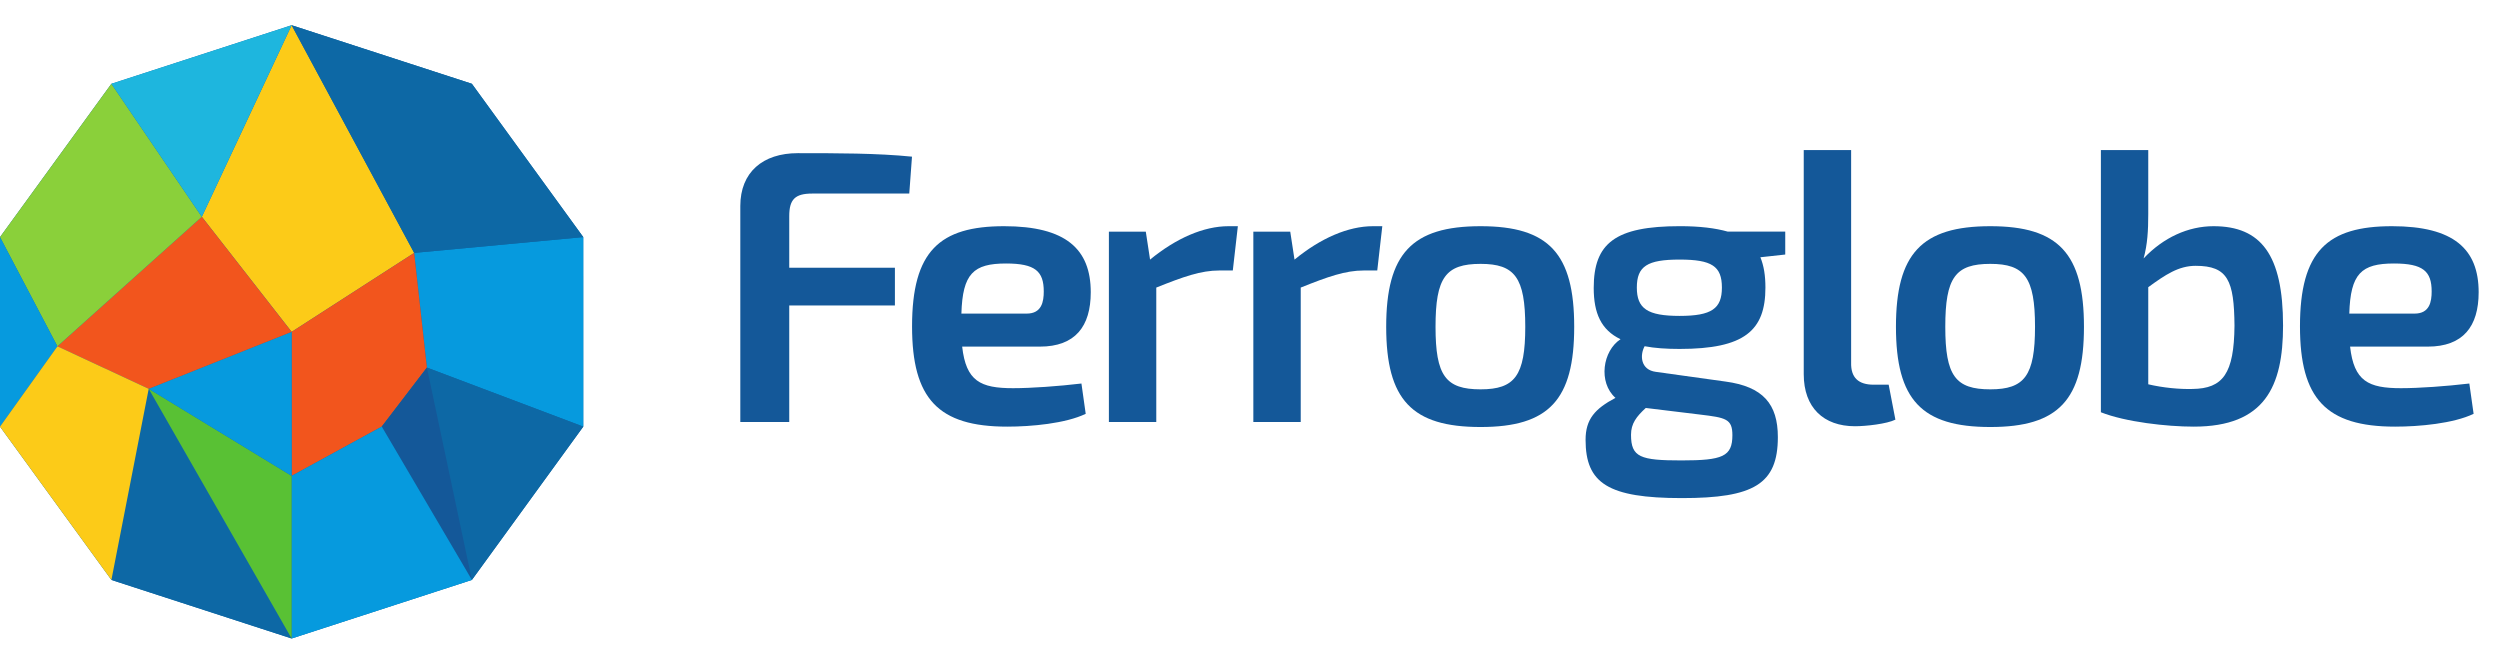
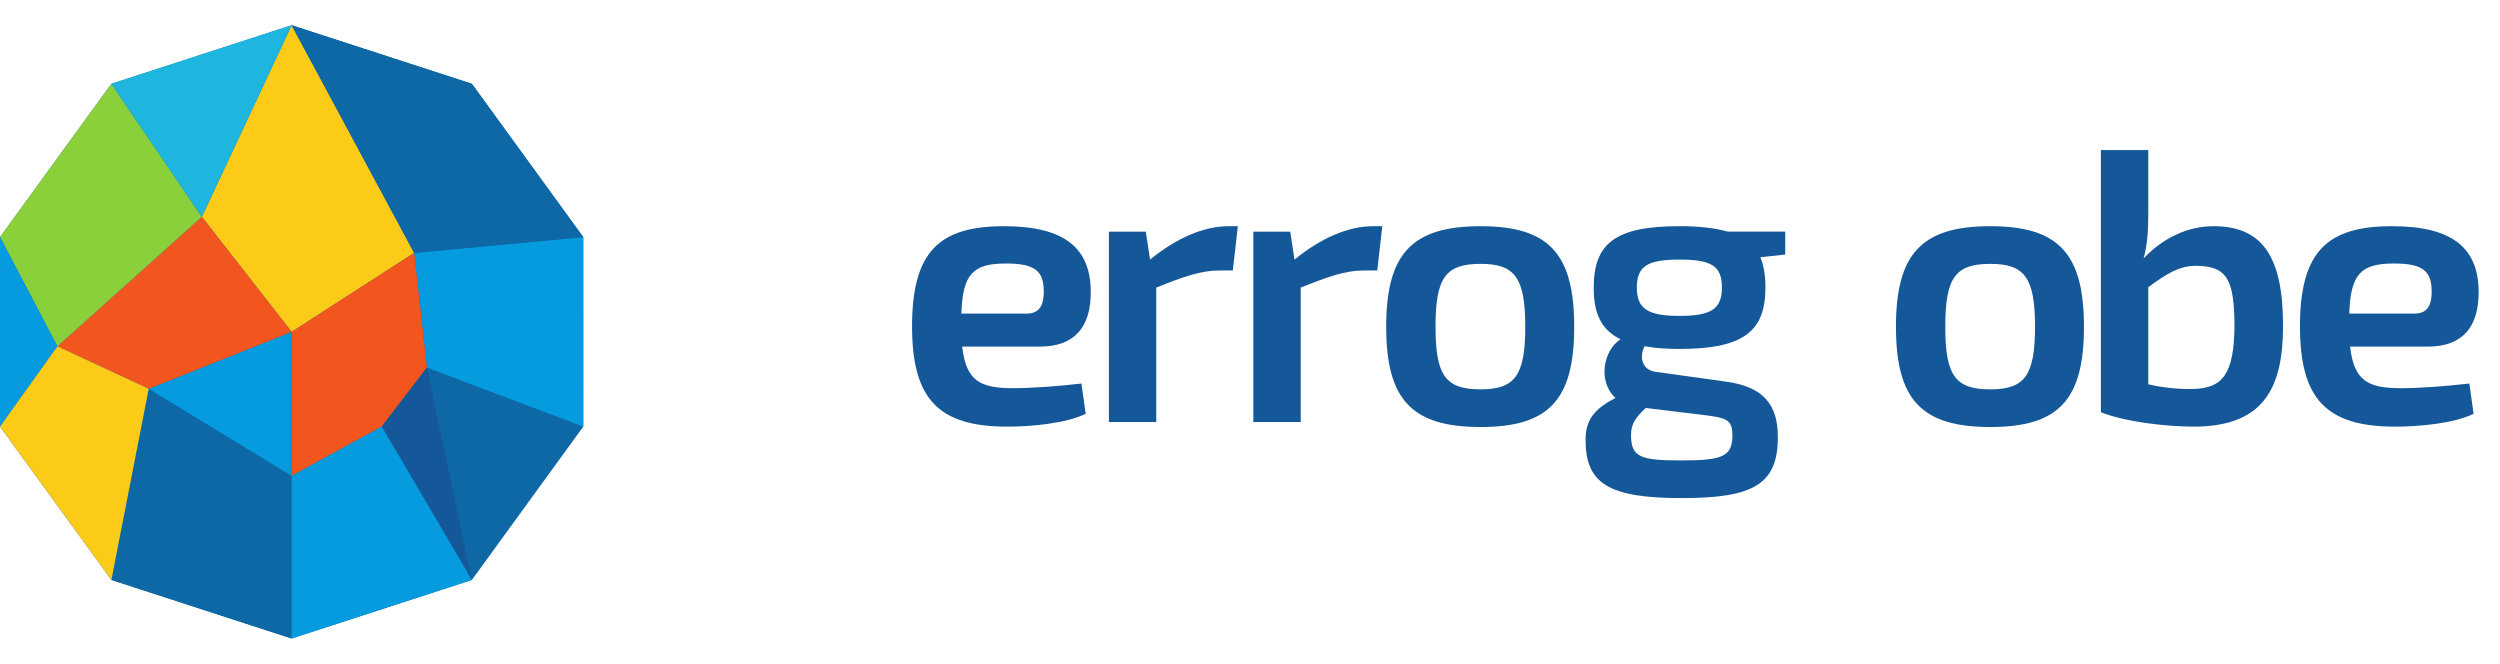
<svg xmlns="http://www.w3.org/2000/svg" width="113" height="30" viewBox="0 0 113 30" fill="none">
  <g clip-path="url(#clip0_12582_139)">
-     <path d="M36.71 8.749C35.937 8.749 35.674 9.013 35.674 9.767V12.103H40.45V13.806H35.674V19.073H33.462V9.311C33.462 7.783 34.48 6.923 36.06 6.923C37.781 6.923 39.677 6.923 41.222 7.081L41.099 8.749H36.71Z" fill="#145899" />
    <path d="M46.405 14.175C47.09 14.175 47.178 13.63 47.178 13.174C47.178 12.261 46.791 11.91 45.474 11.91C44 11.91 43.508 12.366 43.455 14.175H46.405ZM43.49 15.667C43.666 17.23 44.316 17.546 45.79 17.546C46.616 17.546 47.845 17.458 48.881 17.335L49.074 18.705C48.161 19.143 46.616 19.284 45.527 19.284C42.402 19.284 41.225 18.02 41.225 14.754C41.225 11.348 42.472 10.224 45.386 10.224C48.178 10.224 49.302 11.26 49.302 13.209C49.302 14.754 48.6 15.667 47.002 15.667H43.49Z" fill="#145899" />
    <path d="M55.723 12.226H55.108C54.283 12.226 53.493 12.506 52.264 12.998V19.073H50.122V10.47H51.79L51.983 11.734C53.16 10.768 54.406 10.224 55.53 10.224H55.951L55.723 12.226Z" fill="#145899" />
    <path d="M62.252 12.226H61.638C60.812 12.226 60.022 12.506 58.793 12.998V19.073H56.651V10.47H58.319L58.512 11.734C59.688 10.768 60.935 10.224 62.059 10.224H62.48L62.252 12.226Z" fill="#145899" />
    <path d="M64.886 14.771C64.886 16.984 65.343 17.598 66.923 17.598C68.468 17.598 68.942 16.984 68.942 14.771C68.942 12.541 68.468 11.927 66.923 11.927C65.343 11.927 64.886 12.541 64.886 14.771ZM71.154 14.771C71.154 18.072 70.013 19.301 66.923 19.301C63.815 19.301 62.656 18.072 62.656 14.771C62.656 11.47 63.815 10.224 66.923 10.224C70.013 10.224 71.154 11.47 71.154 14.771Z" fill="#145899" />
    <path d="M77.83 12.998C77.83 12.032 77.374 11.733 75.917 11.733C74.459 11.733 73.985 12.032 73.985 12.998C73.985 13.945 74.459 14.279 75.917 14.279C77.374 14.279 77.83 13.945 77.83 12.998ZM74.389 18.44C73.968 18.827 73.722 19.143 73.722 19.652C73.722 20.67 74.143 20.811 76.004 20.811C77.866 20.811 78.304 20.635 78.304 19.669C78.304 18.932 78.006 18.879 76.847 18.739L74.389 18.44ZM79.569 11.628C79.727 12.014 79.797 12.453 79.797 12.998C79.797 14.946 78.849 15.772 75.917 15.772C75.32 15.772 74.793 15.737 74.337 15.649C74.108 16.07 74.161 16.72 74.846 16.808L77.989 17.246C79.692 17.475 80.359 18.265 80.359 19.757C80.359 21.882 79.27 22.514 76.022 22.514C72.686 22.514 71.668 21.847 71.668 19.88C71.668 18.95 72.089 18.476 73.019 17.984C72.23 17.282 72.44 15.859 73.248 15.333C72.37 14.912 72.036 14.156 72.036 13.015C72.036 10.996 73.002 10.223 75.934 10.223C76.83 10.223 77.532 10.311 78.094 10.469H80.693V11.505L79.569 11.628Z" fill="#145899" />
-     <path d="M83.671 16.387C83.653 17.072 84.004 17.388 84.689 17.388H85.368L85.672 18.968C85.286 19.161 84.338 19.266 83.846 19.266C82.424 19.266 81.529 18.423 81.529 16.914V6.783H83.671V16.387Z" fill="#145899" />
    <path d="M87.927 14.771C87.927 16.984 88.383 17.598 89.963 17.598C91.508 17.598 91.983 16.984 91.983 14.771C91.983 12.541 91.508 11.927 89.963 11.927C88.383 11.927 87.927 12.541 87.927 14.771ZM94.195 14.771C94.195 18.072 93.053 19.301 89.963 19.301C86.856 19.301 85.697 18.072 85.697 14.771C85.697 11.47 86.856 10.224 89.963 10.224C93.053 10.224 94.195 11.47 94.195 14.771Z" fill="#145899" />
    <path d="M97.101 17.37C97.769 17.528 98.523 17.598 99.103 17.581C100.473 17.563 100.981 16.896 100.999 14.719C100.981 12.682 100.701 12.015 99.243 12.015C98.471 12.015 97.874 12.419 97.101 12.981V17.37ZM97.101 9.68C97.101 10.417 97.066 11.049 96.891 11.681C97.786 10.733 98.91 10.224 100.051 10.224C102.193 10.224 103.194 11.506 103.194 14.719C103.194 17.475 102.369 19.284 99.156 19.284C97.944 19.284 96.065 19.073 94.96 18.634V6.783H97.101V9.68Z" fill="#145899" />
    <path d="M109.138 14.175C109.823 14.175 109.911 13.63 109.911 13.174C109.911 12.261 109.524 11.91 108.208 11.91C106.733 11.91 106.241 12.366 106.188 14.175H109.138ZM106.224 15.667C106.399 17.23 107.049 17.546 108.524 17.546C109.349 17.546 110.578 17.458 111.614 17.335L111.807 18.705C110.894 19.143 109.349 19.284 108.26 19.284C105.135 19.284 103.959 18.02 103.959 14.754C103.959 11.348 105.205 10.224 108.12 10.224C110.911 10.224 112.035 11.26 112.035 13.209C112.035 14.754 111.333 15.667 109.735 15.667H106.224Z" fill="#145899" />
    <path d="M26.363 10.717L21.328 3.787L13.181 1.14L5.035 3.787L0 10.718L0 19.284L5.035 26.213L13.182 28.86L21.329 26.213L26.364 19.283L26.363 10.717Z" fill="#0D68A5" />
    <path d="M9.122 9.799L13.182 15L18.721 11.431L13.182 1.14L9.122 9.799Z" fill="#FCCB18" />
    <path d="M18.721 11.431L19.297 16.615L26.364 19.283L26.363 10.717L18.721 11.431Z" fill="#069ADE" />
    <path d="M13.181 15L13.182 21.51L17.255 19.283L19.296 16.614L18.72 11.431L13.181 15Z" fill="#F2551D" />
-     <path d="M19.297 16.614L21.329 26.213L26.364 19.282L19.297 16.614Z" fill="#0D68A5" />
    <path d="M21.329 26.213L17.255 19.282L19.296 16.614L21.329 26.213Z" fill="#145899" />
    <path d="M13.182 28.86L13.182 21.51L17.255 19.283L21.329 26.213L13.182 28.86Z" fill="#069ADE" />
    <path d="M5.035 26.213L6.722 17.574L13.182 28.86L5.035 26.213Z" fill="#0D68A5" />
-     <path d="M6.722 17.574L13.182 21.51L13.182 28.86L6.722 17.574Z" fill="#59C134" />
    <path d="M6.722 17.574L13.181 15L13.182 21.51L6.722 17.574Z" fill="#069ADE" />
    <path d="M6.722 17.574L2.595 15.655L9.122 9.799L13.181 15L6.722 17.574Z" fill="#F2551D" />
    <path d="M2.595 15.654L0 10.718L5.035 3.787L9.122 9.799L2.595 15.654Z" fill="#8AD03A" />
    <path d="M0 10.718L2.595 15.655L0 19.284L0 10.718Z" fill="#069ADE" />
    <path d="M2.595 15.654L6.722 17.574L5.035 26.213L0 19.284L2.595 15.654Z" fill="#FCCB18" />
    <path d="M5.034 3.787L13.181 1.14L9.122 9.799L5.034 3.787Z" fill="#1EB6DE" />
    <path d="M13.181 1.14L18.72 11.431L26.363 10.716L21.328 3.787L13.181 1.14Z" fill="#0D68A5" />
  </g>
  <defs>
    <clipPath id="clip0_12582_139">
      <rect width="112.035" height="30" fill="white" />
    </clipPath>
  </defs>
</svg>